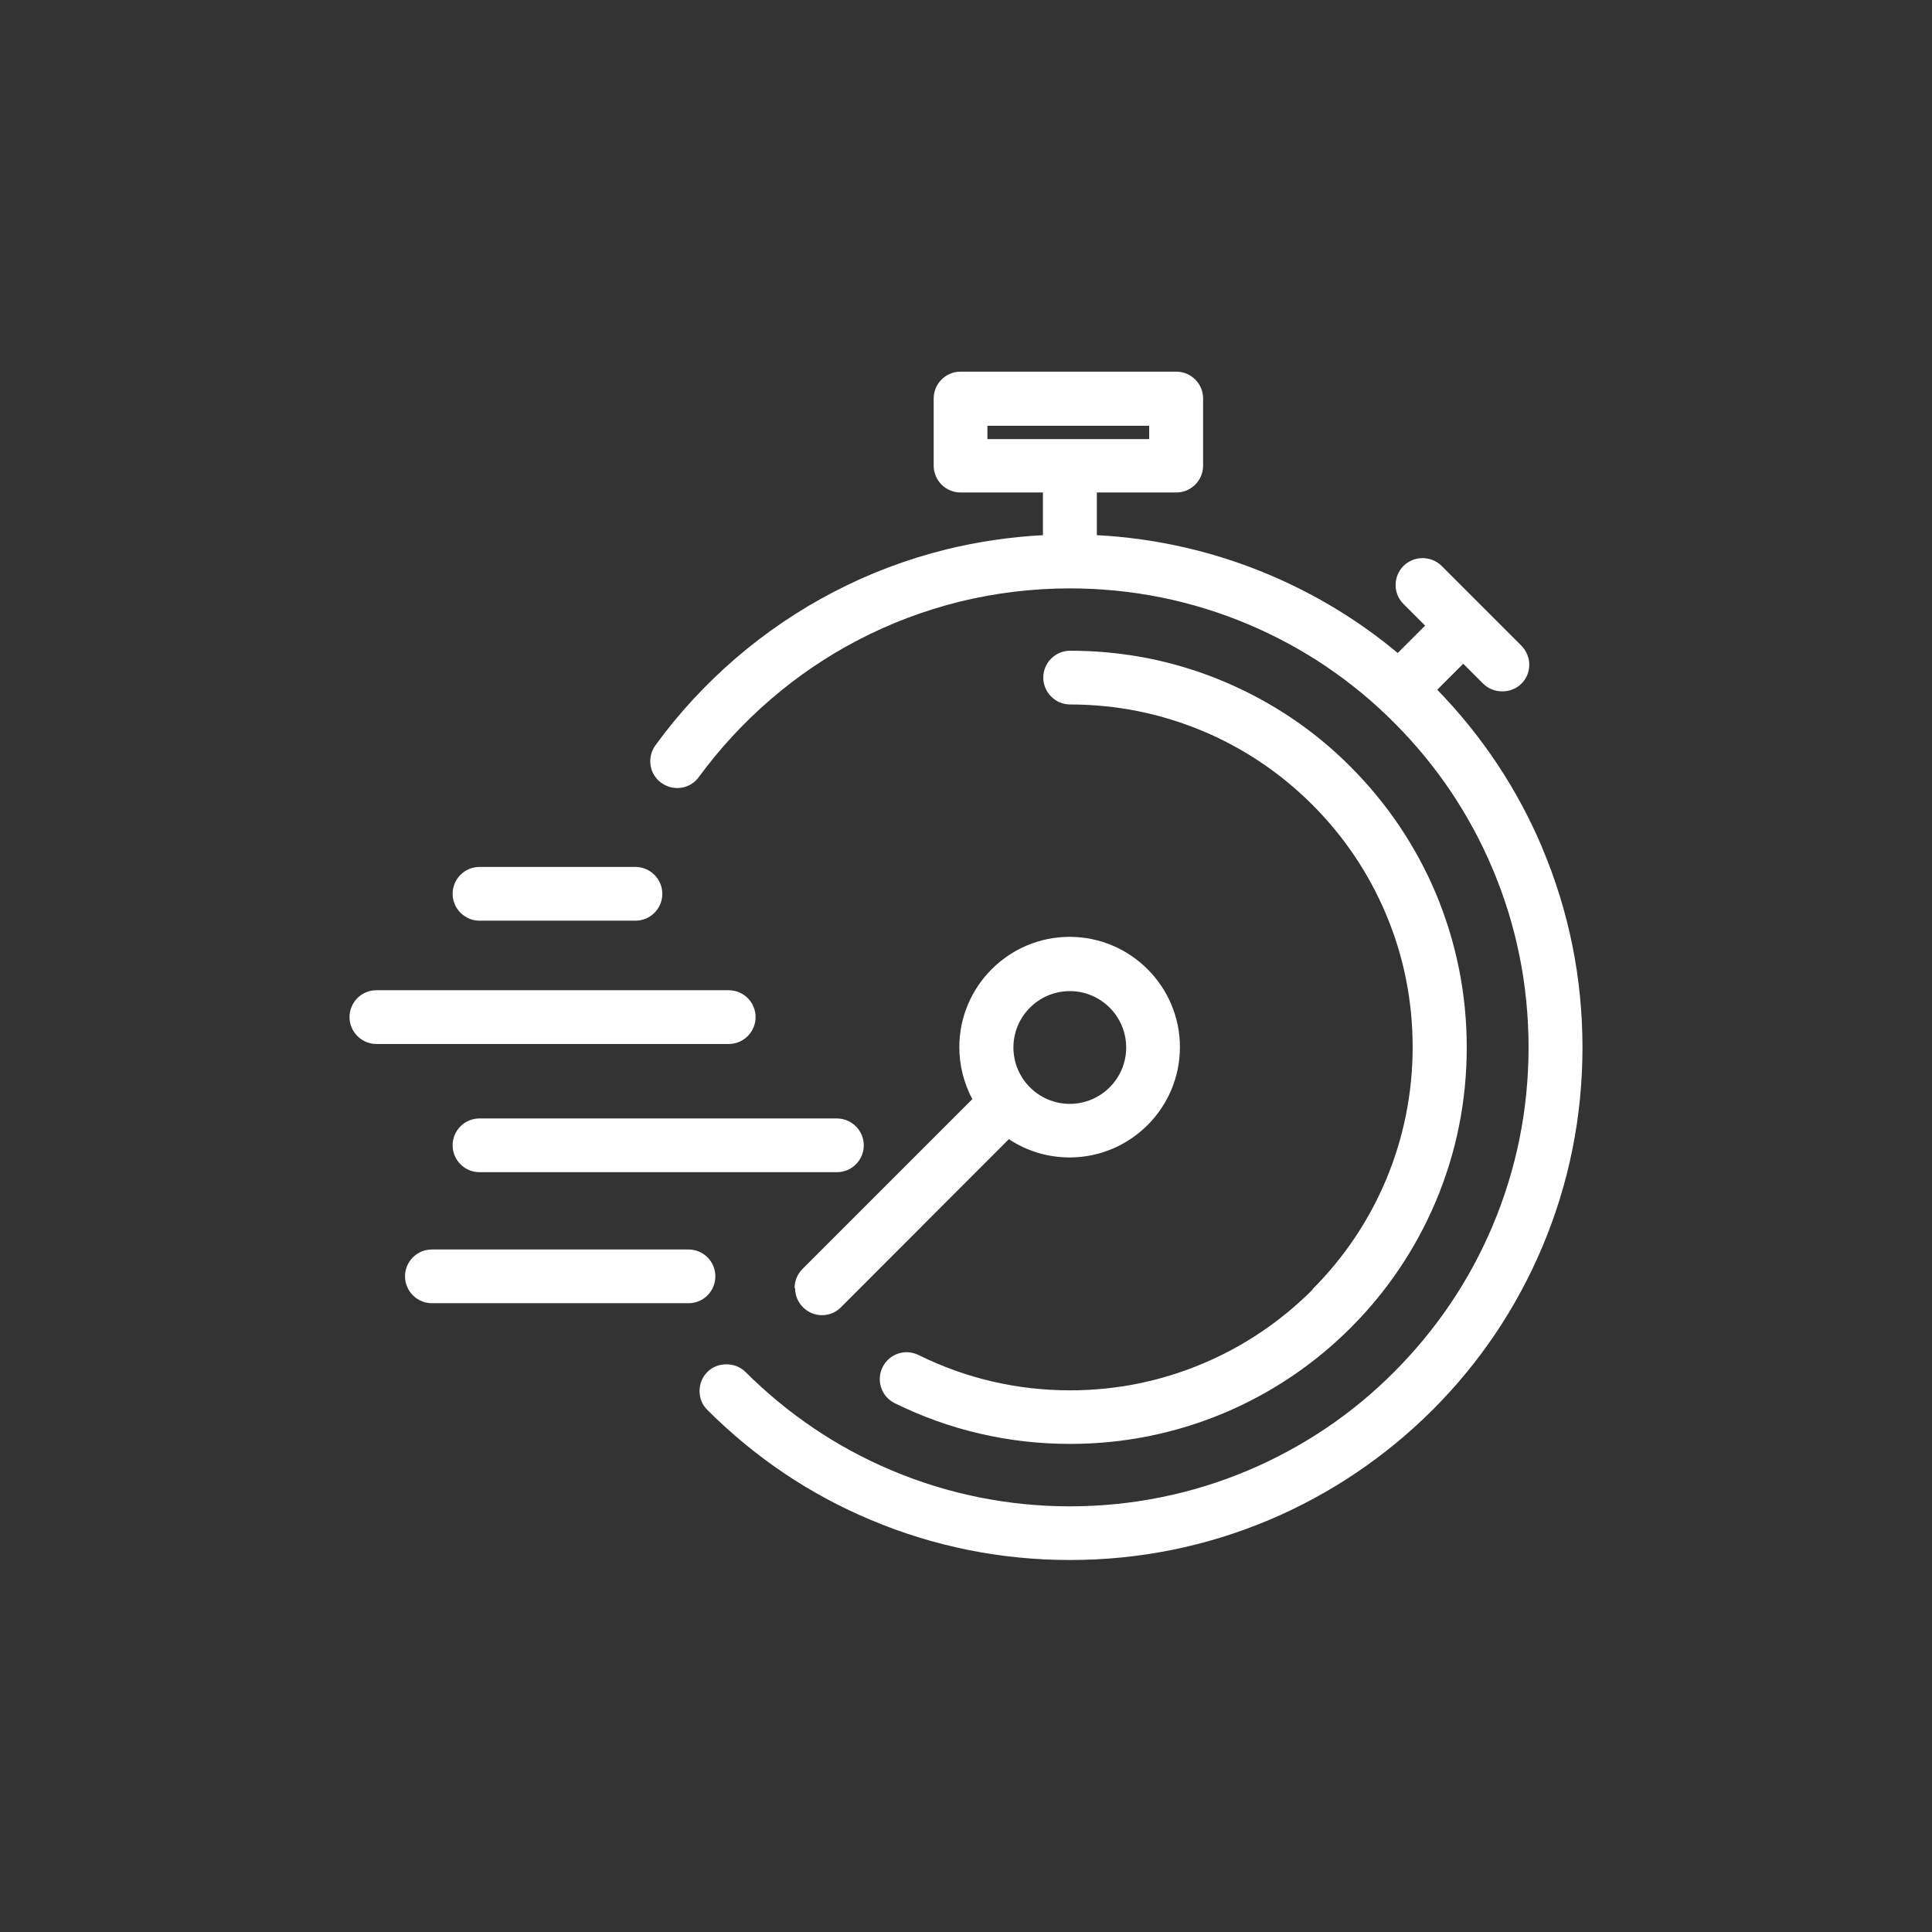
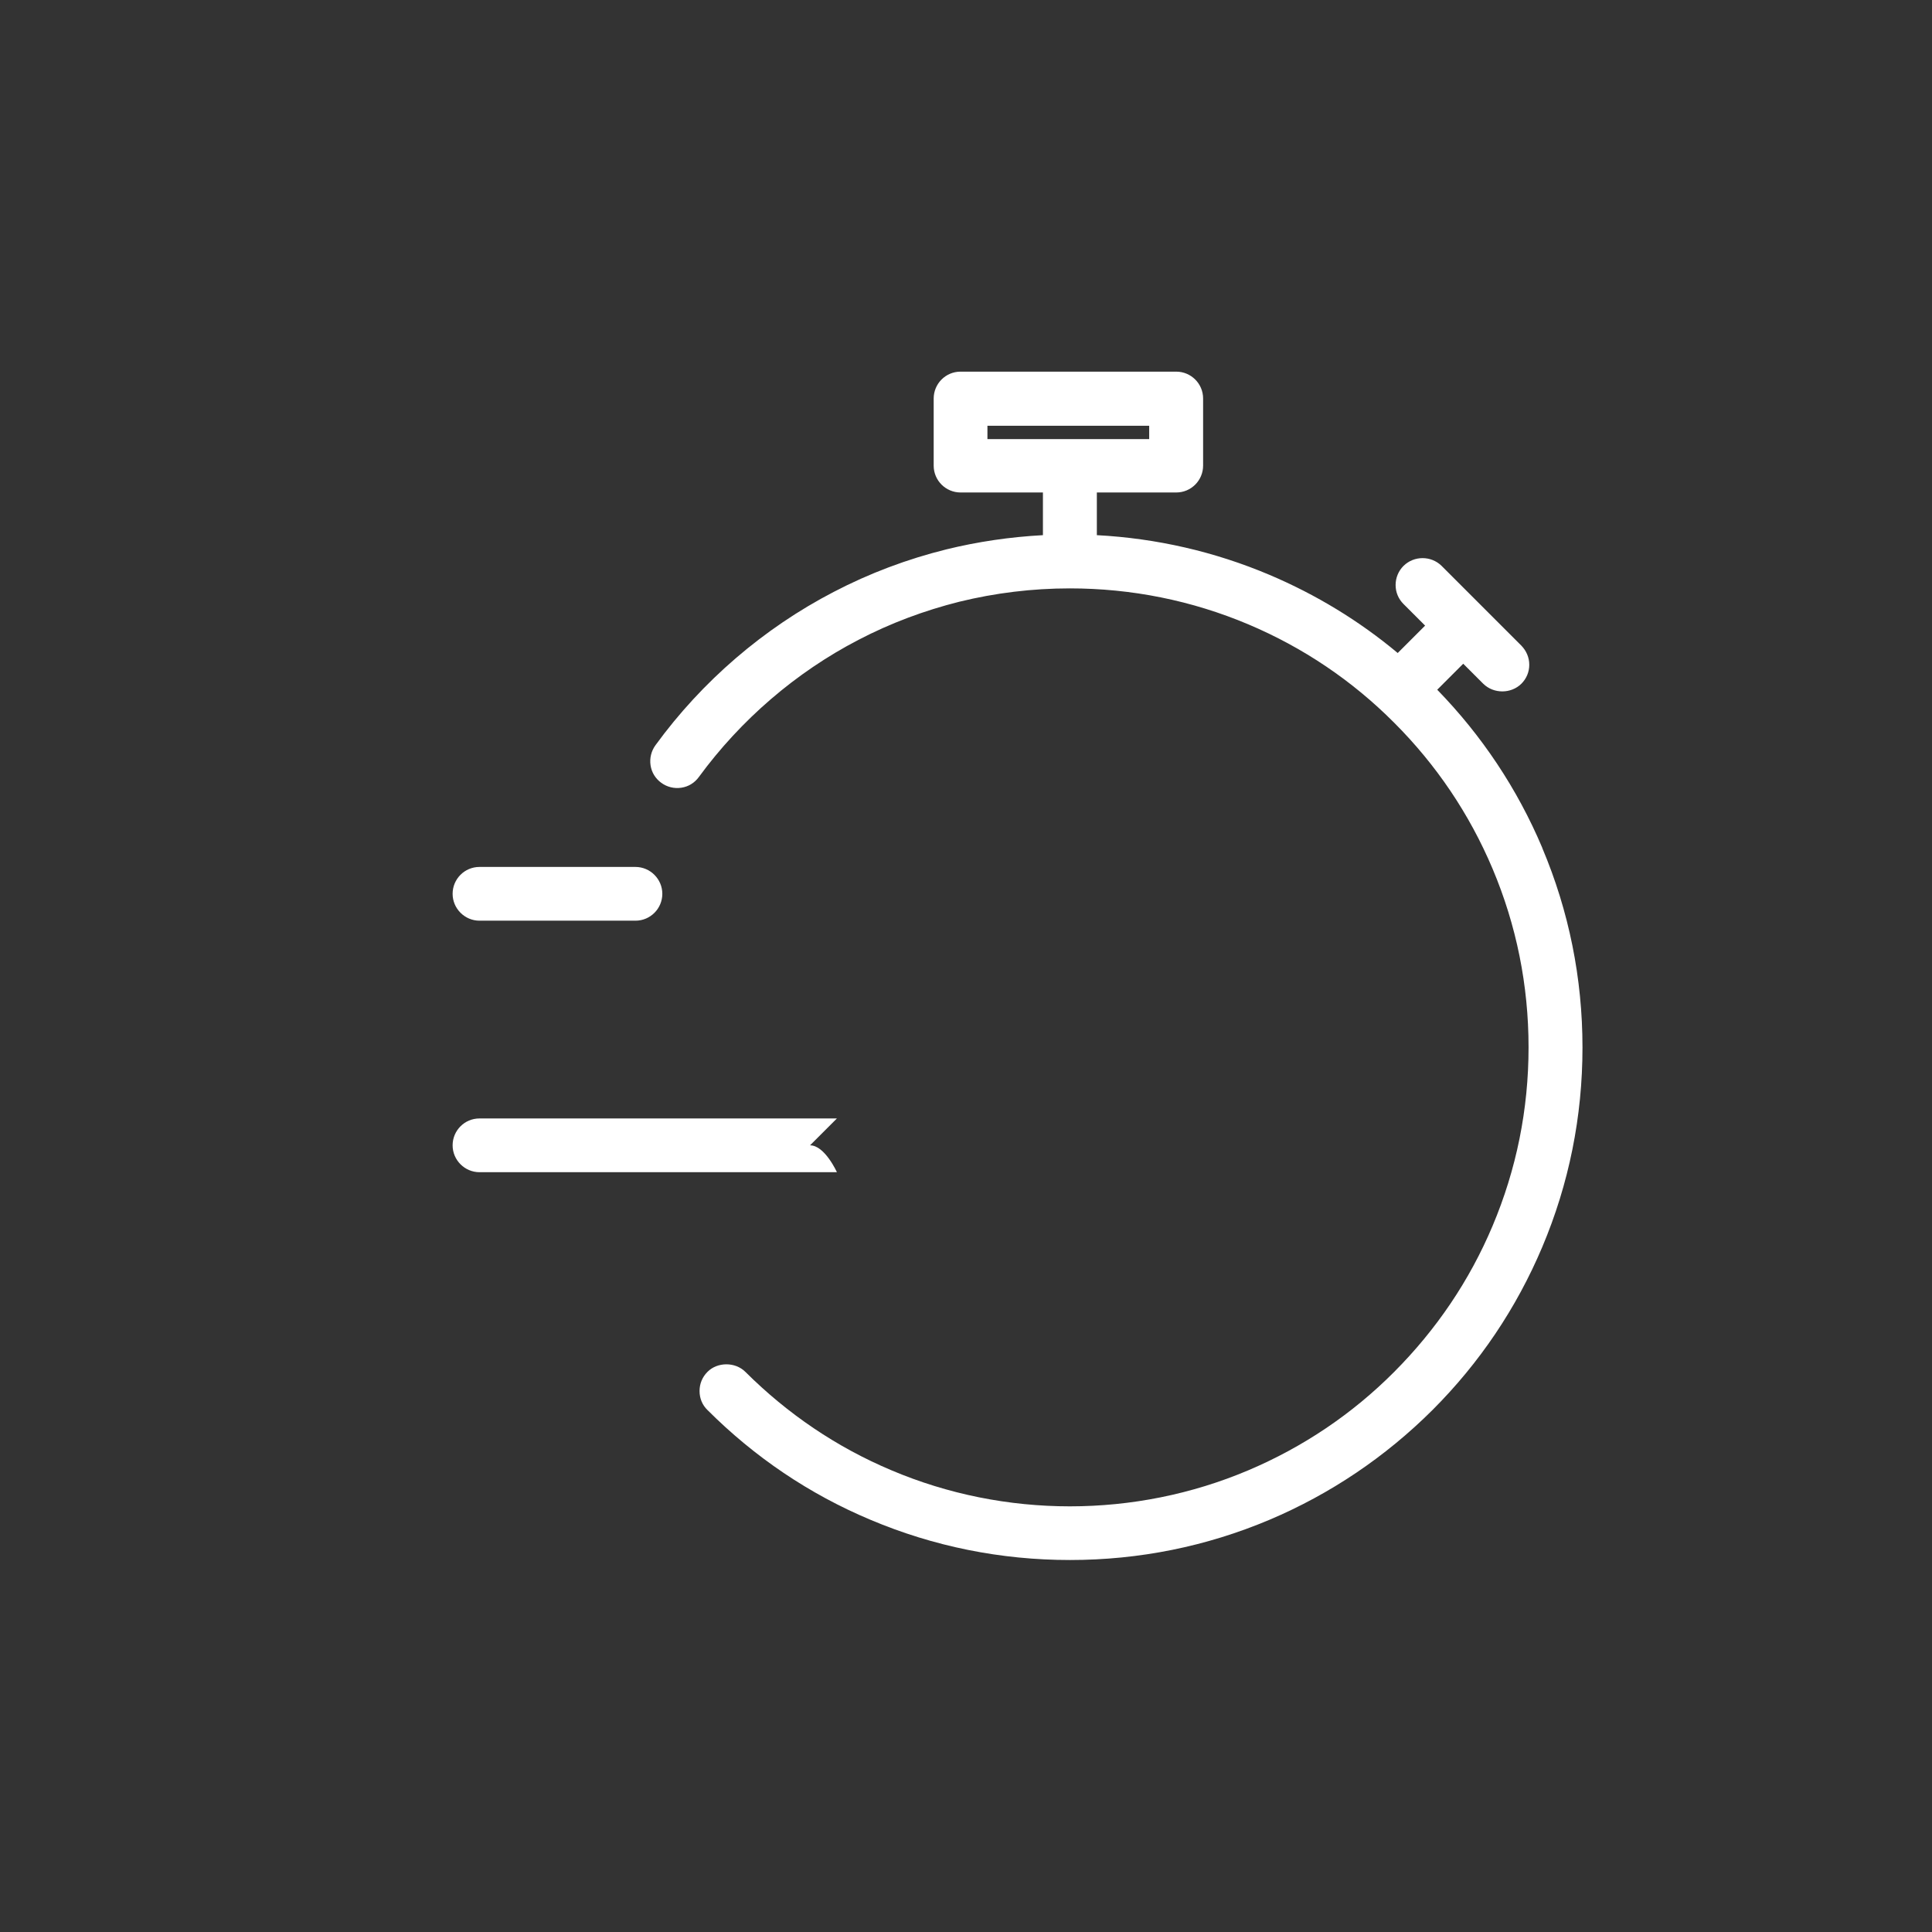
<svg xmlns="http://www.w3.org/2000/svg" width="110" height="110" version="1.1" viewBox="0 0 110 110">
  <rect x="0" y="0" width="110" height="110" fill="#333333" stroke="none" />
  <defs>
    <style>
      .cls-1 {
        fill: #fff;
      }
    </style>
  </defs>
  <g>
    <g id="_レイヤー_1" data-name="レイヤー_1">
      <path class="cls-1" d="M87.81,48.27c-1.42-3.36-3.44-6.39-5.98-9l1.48-1.48,1.14,1.14c.59.58,1.58.58,2.17,0,.29-.29.45-.67.45-1.08s-.16-.79-.45-1.09l-4.54-4.54c-.6-.59-1.57-.59-2.17,0-.29.29-.45.68-.45,1.09s.16.79.45,1.08l1.23,1.23-1.56,1.56c-2.2-1.84-4.66-3.33-7.3-4.45-3.12-1.32-6.43-2.08-9.83-2.26v-2.43h4.52c.85,0,1.53-.69,1.53-1.53v-3.82c0-.85-.69-1.53-1.53-1.53h-12.28c-.85,0-1.53.69-1.53,1.53v3.82c0,.85.69,1.53,1.53,1.53h4.69v2.43c-1.86.1-3.71.37-5.5.81-2.22.55-4.38,1.36-6.41,2.42-3.99,2.07-7.5,5.09-10.15,8.73-.24.33-.34.74-.28,1.14.06.41.28.76.61,1s.73.34,1.14.28.76-.28,1-.61c2.38-3.25,5.52-5.96,9.09-7.81,1.82-.95,3.75-1.67,5.74-2.17,2.04-.5,4.16-.76,6.29-.76,3.52,0,6.95.69,10.17,2.05,3.12,1.32,5.91,3.2,8.3,5.6,2.4,2.4,4.28,5.19,5.6,8.31,1.36,3.22,2.05,6.64,2.05,10.17s-.69,6.95-2.05,10.17c-1.31,3.11-3.2,5.9-5.6,8.31-2.39,2.4-5.19,4.28-8.3,5.6-6.46,2.74-13.87,2.74-20.33,0-3.11-1.31-5.9-3.2-8.31-5.6-.58-.58-1.6-.57-2.16,0-.29.29-.45.67-.45,1.09s.16.8.45,1.08c2.68,2.68,5.8,4.79,9.28,6.25,3.6,1.52,7.42,2.29,11.36,2.29s7.76-.77,11.36-2.29c3.47-1.47,6.6-3.58,9.28-6.25,2.68-2.68,4.78-5.8,6.25-9.28,1.52-3.6,2.29-7.42,2.29-11.36s-.77-7.76-2.29-11.36h0ZM65.43,24.24v.76h-9.21v-.76h9.21Z" />
-       <path class="cls-1" d="M74.72,73.44c-1.8,1.79-3.88,3.2-6.2,4.18-2.4,1.02-4.96,1.54-7.59,1.54-3.03,0-5.94-.68-8.63-2.01-.37-.18-.78-.21-1.17-.08s-.7.41-.88.77c-.18.37-.21.78-.08,1.17s.41.7.77.88c3.12,1.54,6.49,2.32,9.99,2.32,3.05,0,6.01-.6,8.79-1.77,2.69-1.14,5.11-2.77,7.18-4.84,2.07-2.07,3.7-4.49,4.84-7.18,1.18-2.79,1.77-5.74,1.77-8.79s-.6-6-1.77-8.79c-1.14-2.69-2.77-5.1-4.84-7.18s-4.49-3.7-7.18-4.84c-2.78-1.18-5.74-1.77-8.79-1.77-.85,0-1.53.69-1.53,1.53s.69,1.53,1.53,1.53c2.64,0,5.19.52,7.59,1.53,2.32.98,4.41,2.39,6.2,4.18,1.79,1.79,3.2,3.88,4.18,6.2,1.02,2.4,1.53,4.96,1.53,7.6s-.52,5.19-1.53,7.59c-.98,2.32-2.39,4.41-4.18,6.2v.03Z" />
-       <path class="cls-1" d="M45.27,73.35h0c0,.41.16.79.45,1.08s.67.45,1.08.45.8-.16,1.08-.45l9.56-9.57c1.03.68,2.22,1.04,3.46,1.04,3.46,0,6.28-2.82,6.28-6.28s-2.82-6.28-6.28-6.28-6.28,2.82-6.28,6.28c0,1.04.26,2.06.74,2.96l-9.67,9.67c-.29.29-.45.68-.45,1.08l.03.02ZM57.7,59.64c0-1.77,1.44-3.21,3.21-3.21s3.21,1.44,3.21,3.21-1.44,3.21-3.21,3.21-3.21-1.44-3.21-3.21Z" />
-       <path class="cls-1" d="M40.73,72.67c0-.85-.69-1.53-1.53-1.53h-14.61c-.85,0-1.53.69-1.53,1.53s.69,1.53,1.53,1.53h14.61c.85,0,1.53-.69,1.53-1.53Z" />
-       <path class="cls-1" d="M47.65,63.68h-20.35c-.85,0-1.53.69-1.53,1.53s.69,1.53,1.53,1.53h20.35c.85,0,1.53-.69,1.53-1.53s-.69-1.53-1.53-1.53Z" />
-       <path class="cls-1" d="M43.02,57.91c0-.85-.69-1.53-1.53-1.53h-20.06c-.85,0-1.53.69-1.53,1.53s.69,1.53,1.53,1.53h20.06c.85,0,1.53-.69,1.53-1.53Z" />
+       <path class="cls-1" d="M47.65,63.68h-20.35c-.85,0-1.53.69-1.53,1.53s.69,1.53,1.53,1.53h20.35s-.69-1.53-1.53-1.53Z" />
      <path class="cls-1" d="M27.3,52.42h8.88c.85,0,1.53-.69,1.53-1.53s-.69-1.53-1.53-1.53h-8.88c-.85,0-1.53.69-1.53,1.53s.69,1.53,1.53,1.53Z" />
    </g>
  </g>
</svg>